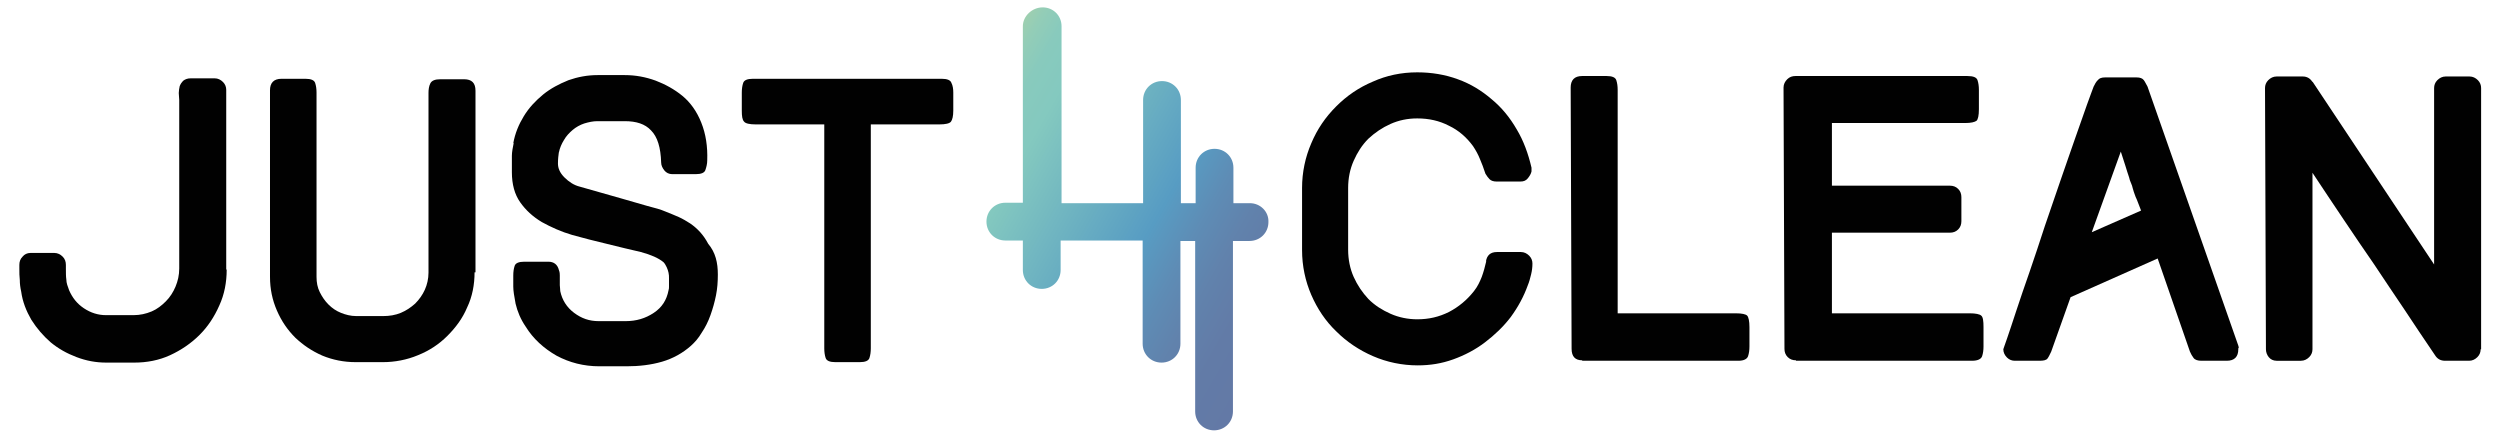
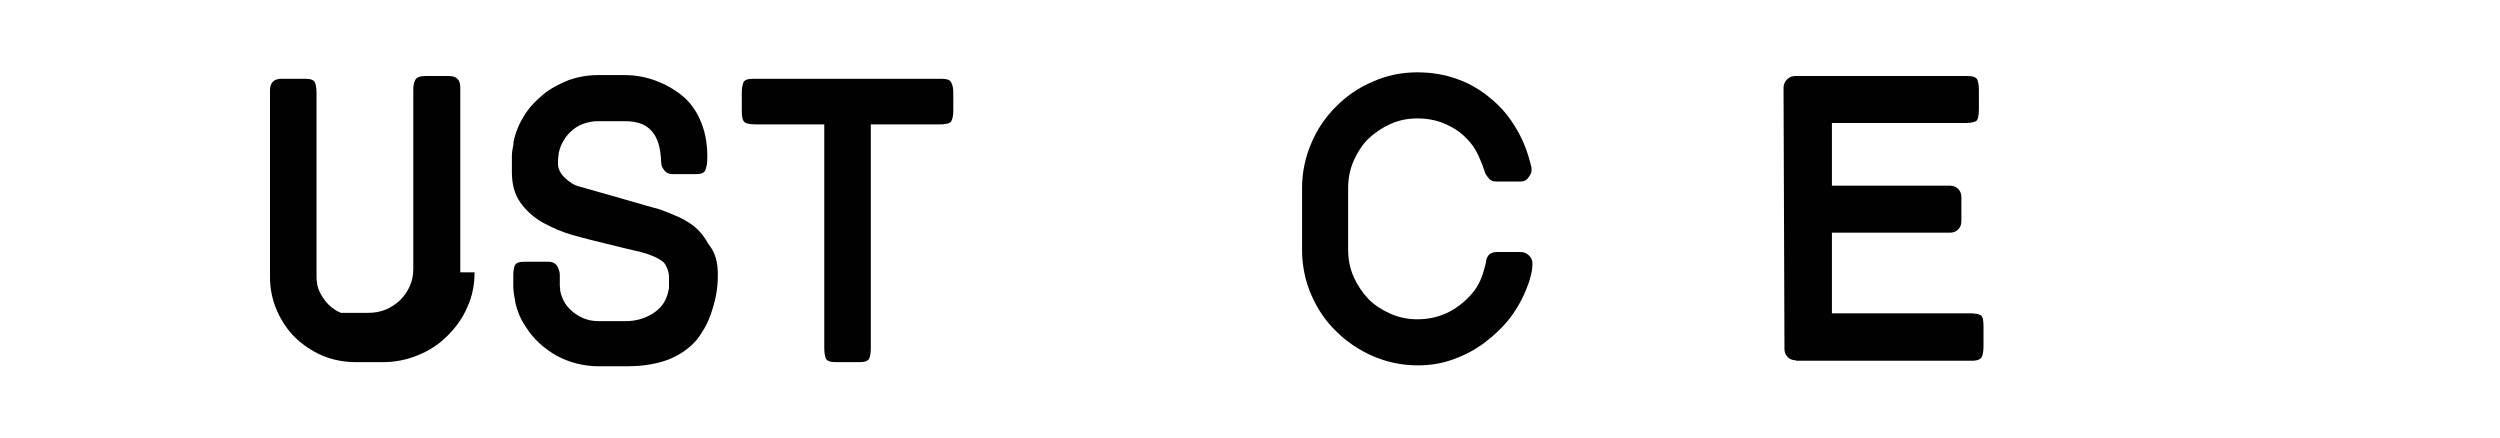
<svg xmlns="http://www.w3.org/2000/svg" version="1.1" id="Calque_1" x="0px" y="0px" viewBox="0 0 542.6 95.1" style="enable-background:new 0 0 542.6 95.1;" xml:space="preserve">
  <style type="text/css">
	.st0{fill:url(#SVGID_1_);}
	.st1{fill:#010101;}
</style>
  <g>
    <linearGradient id="SVGID_1_" gradientUnits="userSpaceOnUse" x1="209.174" y1="26.921" x2="280.576" y2="68.145">
      <stop offset="0" style="stop-color:#9ECFB0" />
      <stop offset="3.434358e-02" style="stop-color:#93CDB7" />
      <stop offset="9.205727e-02" style="stop-color:#88CABD" />
      <stop offset="0.173" style="stop-color:#84C9BF" />
      <stop offset="0.564" style="stop-color:#579CC3" />
      <stop offset="0.584" style="stop-color:#5999C0" />
      <stop offset="0.674" style="stop-color:#5E8CB5" />
      <stop offset="0.77" style="stop-color:#6182AC" />
      <stop offset="0.874" style="stop-color:#627BA7" />
      <stop offset="1" style="stop-color:#6379A6" />
    </linearGradient>
-     <path class="st0" d="M271.3,44.1h-3.6v-7.7c0-2.3-1.8-4.1-4.1-4.1c-2.3,0-4.1,1.8-4.1,4.1v7.7h-3.2V21.7c0-2.3-1.8-4.1-4.1-4.1   c-2.3,0-4.1,1.8-4.1,4.1v22.4h-17.7V5.7c0-2.3-1.8-4.1-4.1-4.1S222,3.5,222,5.7v38.3h-3.8c-2.3,0-4.1,1.8-4.1,4.1   c0,2.3,1.8,4.1,4.1,4.1h3.8v6.4c0,2.3,1.8,4.1,4.1,4.1s4.1-1.8,4.1-4.1v-6.4H248v22.4c0,2.3,1.8,4.1,4.1,4.1c2.3,0,4.1-1.8,4.1-4.1   V52.3h3.2v37c0,2.3,1.8,4.1,4.1,4.1c2.3,0,4.1-1.8,4.1-4.1v-37h3.6c2.3,0,4.1-1.8,4.1-4.1C275.4,45.9,273.5,44.1,271.3,44.1z" />
    <g>
-       <path class="st1" d="M49.2,58.5c0,2.8-0.5,5.4-1.6,7.8c-1.1,2.5-2.5,4.6-4.3,6.4c-1.8,1.8-4,3.3-6.4,4.4c-2.4,1.1-5,1.6-7.8,1.6    h-6c-2.3,0-4.4-0.4-6.5-1.2c-2.1-0.8-3.9-1.8-5.6-3.2c-1.6-1.4-3-3-4.2-4.9c-1.1-1.9-1.9-3.9-2.2-6.1c-0.2-0.9-0.3-1.7-0.3-2.5    c-0.1-0.8-0.1-1.6-0.1-2.5v-0.8c0-0.7,0.2-1.3,0.7-1.8c0.4-0.5,1-0.8,1.7-0.8h5.2c0.7,0,1.3,0.3,1.8,0.8c0.5,0.5,0.7,1.1,0.7,1.8    v0.8c0,0.9,0,1.7,0.1,2.4c0,0.7,0.3,1.5,0.6,2.3c0.7,1.6,1.7,2.9,3.2,3.9c1.5,1,3.1,1.5,4.8,1.5h6c1.4,0,2.7-0.3,3.9-0.8    c1.2-0.5,2.2-1.3,3.1-2.2c0.9-0.9,1.6-2,2.1-3.2c0.5-1.2,0.8-2.5,0.8-3.9V21.7c0-0.5-0.1-1-0.1-1.5c0-0.5,0.1-1,0.2-1.5    c0.2-0.5,0.4-0.8,0.8-1.2c0.4-0.3,0.9-0.5,1.6-0.5h5.2c0.7,0,1.3,0.3,1.8,0.8c0.5,0.5,0.7,1.1,0.7,1.7V58.5z" />
-       <path class="st1" d="M103,59.1c0,2.7-0.5,5.3-1.6,7.6c-1,2.4-2.5,4.4-4.3,6.2c-1.8,1.8-3.9,3.2-6.4,4.2c-2.4,1-5,1.5-7.6,1.5h-5.9    c-2.6,0-5-0.5-7.2-1.4c-2.3-1-4.2-2.3-5.9-3.9c-1.7-1.7-3-3.6-4-5.9c-1-2.3-1.5-4.7-1.5-7.3V19.6c0-1.6,0.8-2.5,2.5-2.5h5.2    c1.2,0,1.9,0.3,2.1,0.9c0.2,0.6,0.3,1.3,0.3,2.1v40c0,1.2,0.2,2.3,0.7,3.3c0.5,1,1.1,1.9,1.9,2.7c0.8,0.8,1.7,1.4,2.7,1.8    c1,0.4,2.1,0.7,3.3,0.7h5.9c1.3,0,2.6-0.2,3.8-0.7c1.2-0.5,2.2-1.2,3.1-2c0.9-0.9,1.6-1.9,2.1-3c0.5-1.1,0.8-2.4,0.8-3.7v-39    c0-0.8,0.1-1.5,0.4-2.1c0.3-0.6,1-0.9,2.2-0.9h5.1c1.7,0,2.5,0.8,2.5,2.5V59.1z" />
+       <path class="st1" d="M103,59.1c0,2.7-0.5,5.3-1.6,7.6c-1,2.4-2.5,4.4-4.3,6.2c-1.8,1.8-3.9,3.2-6.4,4.2c-2.4,1-5,1.5-7.6,1.5h-5.9    c-2.6,0-5-0.5-7.2-1.4c-2.3-1-4.2-2.3-5.9-3.9c-1.7-1.7-3-3.6-4-5.9c-1-2.3-1.5-4.7-1.5-7.3V19.6c0-1.6,0.8-2.5,2.5-2.5h5.2    c1.2,0,1.9,0.3,2.1,0.9c0.2,0.6,0.3,1.3,0.3,2.1v40c0,1.2,0.2,2.3,0.7,3.3c0.5,1,1.1,1.9,1.9,2.7c0.8,0.8,1.7,1.4,2.7,1.8    h5.9c1.3,0,2.6-0.2,3.8-0.7c1.2-0.5,2.2-1.2,3.1-2c0.9-0.9,1.6-1.9,2.1-3c0.5-1.1,0.8-2.4,0.8-3.7v-39    c0-0.8,0.1-1.5,0.4-2.1c0.3-0.6,1-0.9,2.2-0.9h5.1c1.7,0,2.5,0.8,2.5,2.5V59.1z" />
      <path class="st1" d="M155.8,59.6c0,1.5-0.1,3-0.4,4.5c-0.3,1.5-0.7,2.9-1.2,4.3c-0.5,1.4-1.1,2.6-1.9,3.8    c-0.7,1.2-1.5,2.1-2.4,2.9c-1.7,1.5-3.8,2.7-6.2,3.4c-2.4,0.7-5,1-7.7,1h-5.9c-3.4,0-6.5-0.8-9.3-2.3c-2.8-1.6-5.1-3.7-6.7-6.3    c-1.1-1.6-1.8-3.3-2.2-5c-0.3-1.6-0.5-2.8-0.5-3.7c0-0.8,0-1.7,0-2.6v0.2c0-0.8,0.1-1.5,0.3-2.1c0.2-0.6,0.9-0.9,2.1-0.9h5.2    c1.2,0,2,0.6,2.3,1.8c0.2,0.5,0.2,0.9,0.2,1.2c0,0.3,0,0.7,0,1.3c0,0.2,0,0.5,0,0.8c0,0.3,0.1,0.8,0.1,1.3c0.4,1.9,1.4,3.5,3,4.7    c1.6,1.2,3.3,1.8,5.3,1.8h5.9c2.3,0,4.3-0.6,6.1-1.8c1.8-1.2,2.8-2.8,3.2-4.9c0.1-0.3,0.1-0.5,0.1-0.8c0-0.3,0-0.5,0-0.8    c0-0.3,0-0.6,0-1c0-0.4,0-0.8-0.1-1.2c-0.1-0.4-0.2-0.8-0.4-1.2c-0.2-0.4-0.4-0.8-0.7-1.1c-1.1-0.9-2.7-1.6-4.9-2.2    c-2.2-0.5-4.7-1.1-7.5-1.8c-2.5-0.6-4.9-1.2-7.4-1.9c-2.4-0.7-4.6-1.7-6.6-2.8c-2-1.2-3.5-2.6-4.7-4.3c-1.2-1.7-1.8-3.9-1.8-6.5    v-1.1c0-0.8,0-1.7,0-2.5c0-0.8,0.2-1.8,0.4-2.8l-0.1,0.1c0.4-2.2,1.2-4.1,2.3-5.9c1.1-1.8,2.5-3.3,4.2-4.7    c1.6-1.3,3.5-2.3,5.5-3.1c2-0.7,4.1-1.1,6.3-1.1h5.9c2.3,0,4.5,0.4,6.7,1.2c2.1,0.8,4.1,1.9,5.8,3.3c1.7,1.4,3.1,3.3,4.1,5.8    c1,2.5,1.4,5.2,1.3,8.2c0,0.8-0.2,1.5-0.4,2.1c-0.2,0.6-0.9,0.9-2.1,0.9h-5.1c-0.7,0-1.3-0.3-1.7-0.8c-0.4-0.5-0.7-1.1-0.7-1.7    c-0.1-3.3-0.8-5.6-2.2-7c-1.3-1.4-3.2-2-5.7-2h-5.9c-1,0-1.9,0.2-2.9,0.5c-0.9,0.3-1.8,0.8-2.5,1.4c-0.7,0.6-1.4,1.3-1.9,2.2    c-0.5,0.8-0.9,1.7-1.1,2.7v-0.1c-0.1,0.7-0.2,1.5-0.2,2.5c0,1,0.4,2,1.4,3c1,1,2.1,1.7,3.3,2l8.8,2.5c2.3,0.7,4.3,1.2,5.9,1.7    c1.6,0.4,3,0.8,3.9,1.2c1,0.4,2,0.8,2.9,1.2c0.9,0.4,1.7,0.9,2.5,1.4c1.6,1.1,2.9,2.5,3.9,4.4C155.3,54.8,155.8,57,155.8,59.6z" />
      <path class="st1" d="M189,27v48.6c0,0.8-0.1,1.5-0.3,2.1c-0.2,0.6-0.9,0.9-2.1,0.9h-5.3c-1.2,0-1.9-0.3-2.1-0.9    c-0.2-0.6-0.3-1.3-0.3-2.1V27h-14.9c-1.3,0-2.2-0.2-2.5-0.6c-0.4-0.4-0.5-1.2-0.5-2.4v-3.9c0-0.8,0.1-1.5,0.3-2.1    c0.2-0.6,0.9-0.9,2.1-0.9h41c1.2,0,1.9,0.3,2.1,0.9c0.3,0.6,0.4,1.3,0.4,2.1V24c0,1.2-0.2,2-0.5,2.4c-0.3,0.4-1.2,0.6-2.5,0.6H189    z" />
      <path class="st1" d="M307.6,15.7c3.1,0,6.1,0.5,8.8,1.5c2.8,1,5.2,2.5,7.3,4.3c2.2,1.8,4,4,5.5,6.6c1.5,2.5,2.5,5.3,3.2,8.3    c0,0.1,0,0.2,0,0.4c0,0.2,0,0.3,0,0.4c-0.1,0.5-0.4,1-0.8,1.5c-0.4,0.5-0.9,0.7-1.6,0.7h-5.2c-0.7,0-1.2-0.2-1.5-0.5    c-0.3-0.3-0.6-0.7-0.9-1.2c-0.4-1.2-0.8-2.3-1.2-3.2c-0.4-1-0.9-1.9-1.5-2.8c-1.4-1.9-3.1-3.4-5.2-4.4c-2.1-1.1-4.4-1.6-6.9-1.6    c-2.1,0-4,0.4-5.8,1.2c-1.8,0.8-3.4,1.9-4.8,3.2c-1.4,1.4-2.4,3-3.2,4.8c-0.8,1.8-1.2,3.8-1.2,5.9v13.4c0,2.1,0.4,4.1,1.2,5.9    c0.8,1.8,1.9,3.4,3.2,4.8c1.4,1.4,3,2.4,4.8,3.2c1.8,0.8,3.8,1.2,5.8,1.2c2.5,0,4.7-0.5,6.9-1.6c2.1-1.1,3.9-2.6,5.4-4.5    c0.8-1,1.3-2.1,1.7-3.1c0.4-1.1,0.7-2.2,1-3.5l-0.1,0.2c0.2-1.4,1-2.1,2.4-2.1h5.2c0.7,0,1.3,0.3,1.8,0.8c0.5,0.5,0.7,1.1,0.7,1.7    c0,0.8-0.1,1.6-0.3,2.4c-0.2,0.8-0.4,1.6-0.7,2.3c-0.9,2.5-2.1,4.7-3.7,6.9c-1.6,2.1-3.5,3.9-5.6,5.5c-2.1,1.6-4.4,2.8-6.9,3.7    c-2.5,0.9-5,1.3-7.7,1.3c-3.4,0-6.7-0.7-9.7-2c-3-1.3-5.7-3.1-8-5.4c-2.3-2.2-4.1-4.9-5.4-7.9c-1.3-3-2-6.3-2-9.7V40.8    c0-3.4,0.7-6.7,2-9.7c1.3-3.1,3.1-5.7,5.4-8c2.3-2.3,4.9-4.1,8-5.4C300.9,16.4,304.1,15.7,307.6,15.7z" />
-       <path class="st1" d="M343.4,78.2c-1.5,0-2.3-0.8-2.3-2.5l-0.2-56.7c0-1.6,0.8-2.5,2.5-2.5h5.3c1.2,0,1.9,0.3,2.1,0.9    c0.2,0.6,0.3,1.3,0.3,2.1V68h25.6c1.4,0,2.2,0.2,2.5,0.5c0.3,0.3,0.5,1.2,0.5,2.5v4.2c0,0.8-0.1,1.5-0.3,2.1c-0.2,0.6-0.9,1-2.1,1    H343.4z" />
      <path class="st1" d="M389.8,78.2c-0.7,0-1.3-0.2-1.8-0.7c-0.5-0.5-0.7-1.1-0.7-1.8l-0.2-56.7c0-0.7,0.3-1.3,0.8-1.8    c0.5-0.5,1.1-0.7,1.8-0.7H427c1.3,0,2,0.3,2.2,0.9c0.2,0.6,0.3,1.3,0.3,2.1v4.2c0,1.4-0.2,2.2-0.5,2.5c-0.4,0.3-1.2,0.5-2.5,0.5    h-28.9v13.6h25.6c0.7,0,1.3,0.2,1.8,0.7c0.5,0.5,0.7,1.1,0.7,1.8v5.2c0,0.7-0.2,1.3-0.7,1.8c-0.5,0.5-1.1,0.7-1.8,0.7h-25.6V68    h29.9c1.3,0,2.2,0.2,2.5,0.5c0.4,0.3,0.5,1.2,0.5,2.5v4.2c0,0.8-0.1,1.5-0.3,2.1c-0.2,0.6-0.9,1-2.2,1H389.8z" />
-       <path class="st1" d="M485.8,75.8c0,1.6-0.8,2.5-2.5,2.5h-5.5c-0.8,0-1.4-0.2-1.7-0.6c-0.3-0.4-0.6-0.9-0.8-1.4l-7-20.2l-18.9,8.4    l-4.2,11.8c-0.3,0.6-0.5,1.1-0.8,1.5c-0.3,0.4-0.9,0.5-1.8,0.5h-5.3c-0.6,0-1.2-0.2-1.7-0.7c-0.5-0.5-0.8-1.1-0.8-1.8    c0-0.1,0.3-0.8,0.8-2.3c0.5-1.5,1.2-3.5,2-6c0.8-2.5,1.8-5.3,2.9-8.5c1.1-3.2,2.2-6.5,3.3-9.9c1.2-3.4,2.3-6.8,3.5-10.2    c1.2-3.4,2.2-6.4,3.2-9.2c1-2.8,1.8-5.1,2.5-7.1c0.7-2,1.2-3.2,1.4-3.8c0.3-0.6,0.5-1,0.9-1.4c0.3-0.4,0.8-0.6,1.6-0.6h6.8    c0.8,0,1.3,0.2,1.6,0.6c0.3,0.4,0.5,0.9,0.8,1.4l19.7,56.2c0.1,0.3,0.1,0.4,0.1,0.5C485.8,75.5,485.8,75.6,485.8,75.8z     M464.7,45.7c-0.5-1.2-0.8-2.2-1.2-3c-0.3-0.8-0.5-1.4-0.6-1.8c-0.1-0.4-0.2-0.8-0.4-1.2c-0.2-0.4-0.3-0.8-0.4-1.2    c-0.3-0.8-0.5-1.6-0.8-2.5c-0.3-0.9-0.6-1.9-1-3.1L454,50.4L464.7,45.7z" />
-       <path class="st1" d="M538.4,75.8c0,0.6-0.2,1.2-0.7,1.7c-0.5,0.5-1.1,0.8-1.8,0.8h-5.2c-1,0-1.7-0.4-2.2-1.2    c-2.3-3.4-4.6-6.8-6.7-10c-2.2-3.3-4.4-6.5-6.5-9.7c-2.2-3.2-4.4-6.4-6.6-9.7c-2.2-3.3-4.5-6.7-6.8-10.2v38.3    c0,0.6-0.2,1.2-0.7,1.7c-0.5,0.5-1.1,0.8-1.8,0.8h-5.3c-0.7,0-1.3-0.3-1.7-0.8c-0.4-0.5-0.6-1.1-0.6-1.7l-0.2-56.7    c0-0.6,0.2-1.2,0.7-1.7c0.5-0.5,1.1-0.8,1.8-0.8h5.7c0.9,0,1.6,0.4,2.1,1.2v-0.1l26.4,39.7V19.1c0-0.6,0.2-1.2,0.7-1.7    c0.5-0.5,1.1-0.8,1.8-0.8h5.2c0.7,0,1.3,0.3,1.8,0.8c0.5,0.5,0.7,1.1,0.7,1.7V75.8z" />
    </g>
  </g>
</svg>